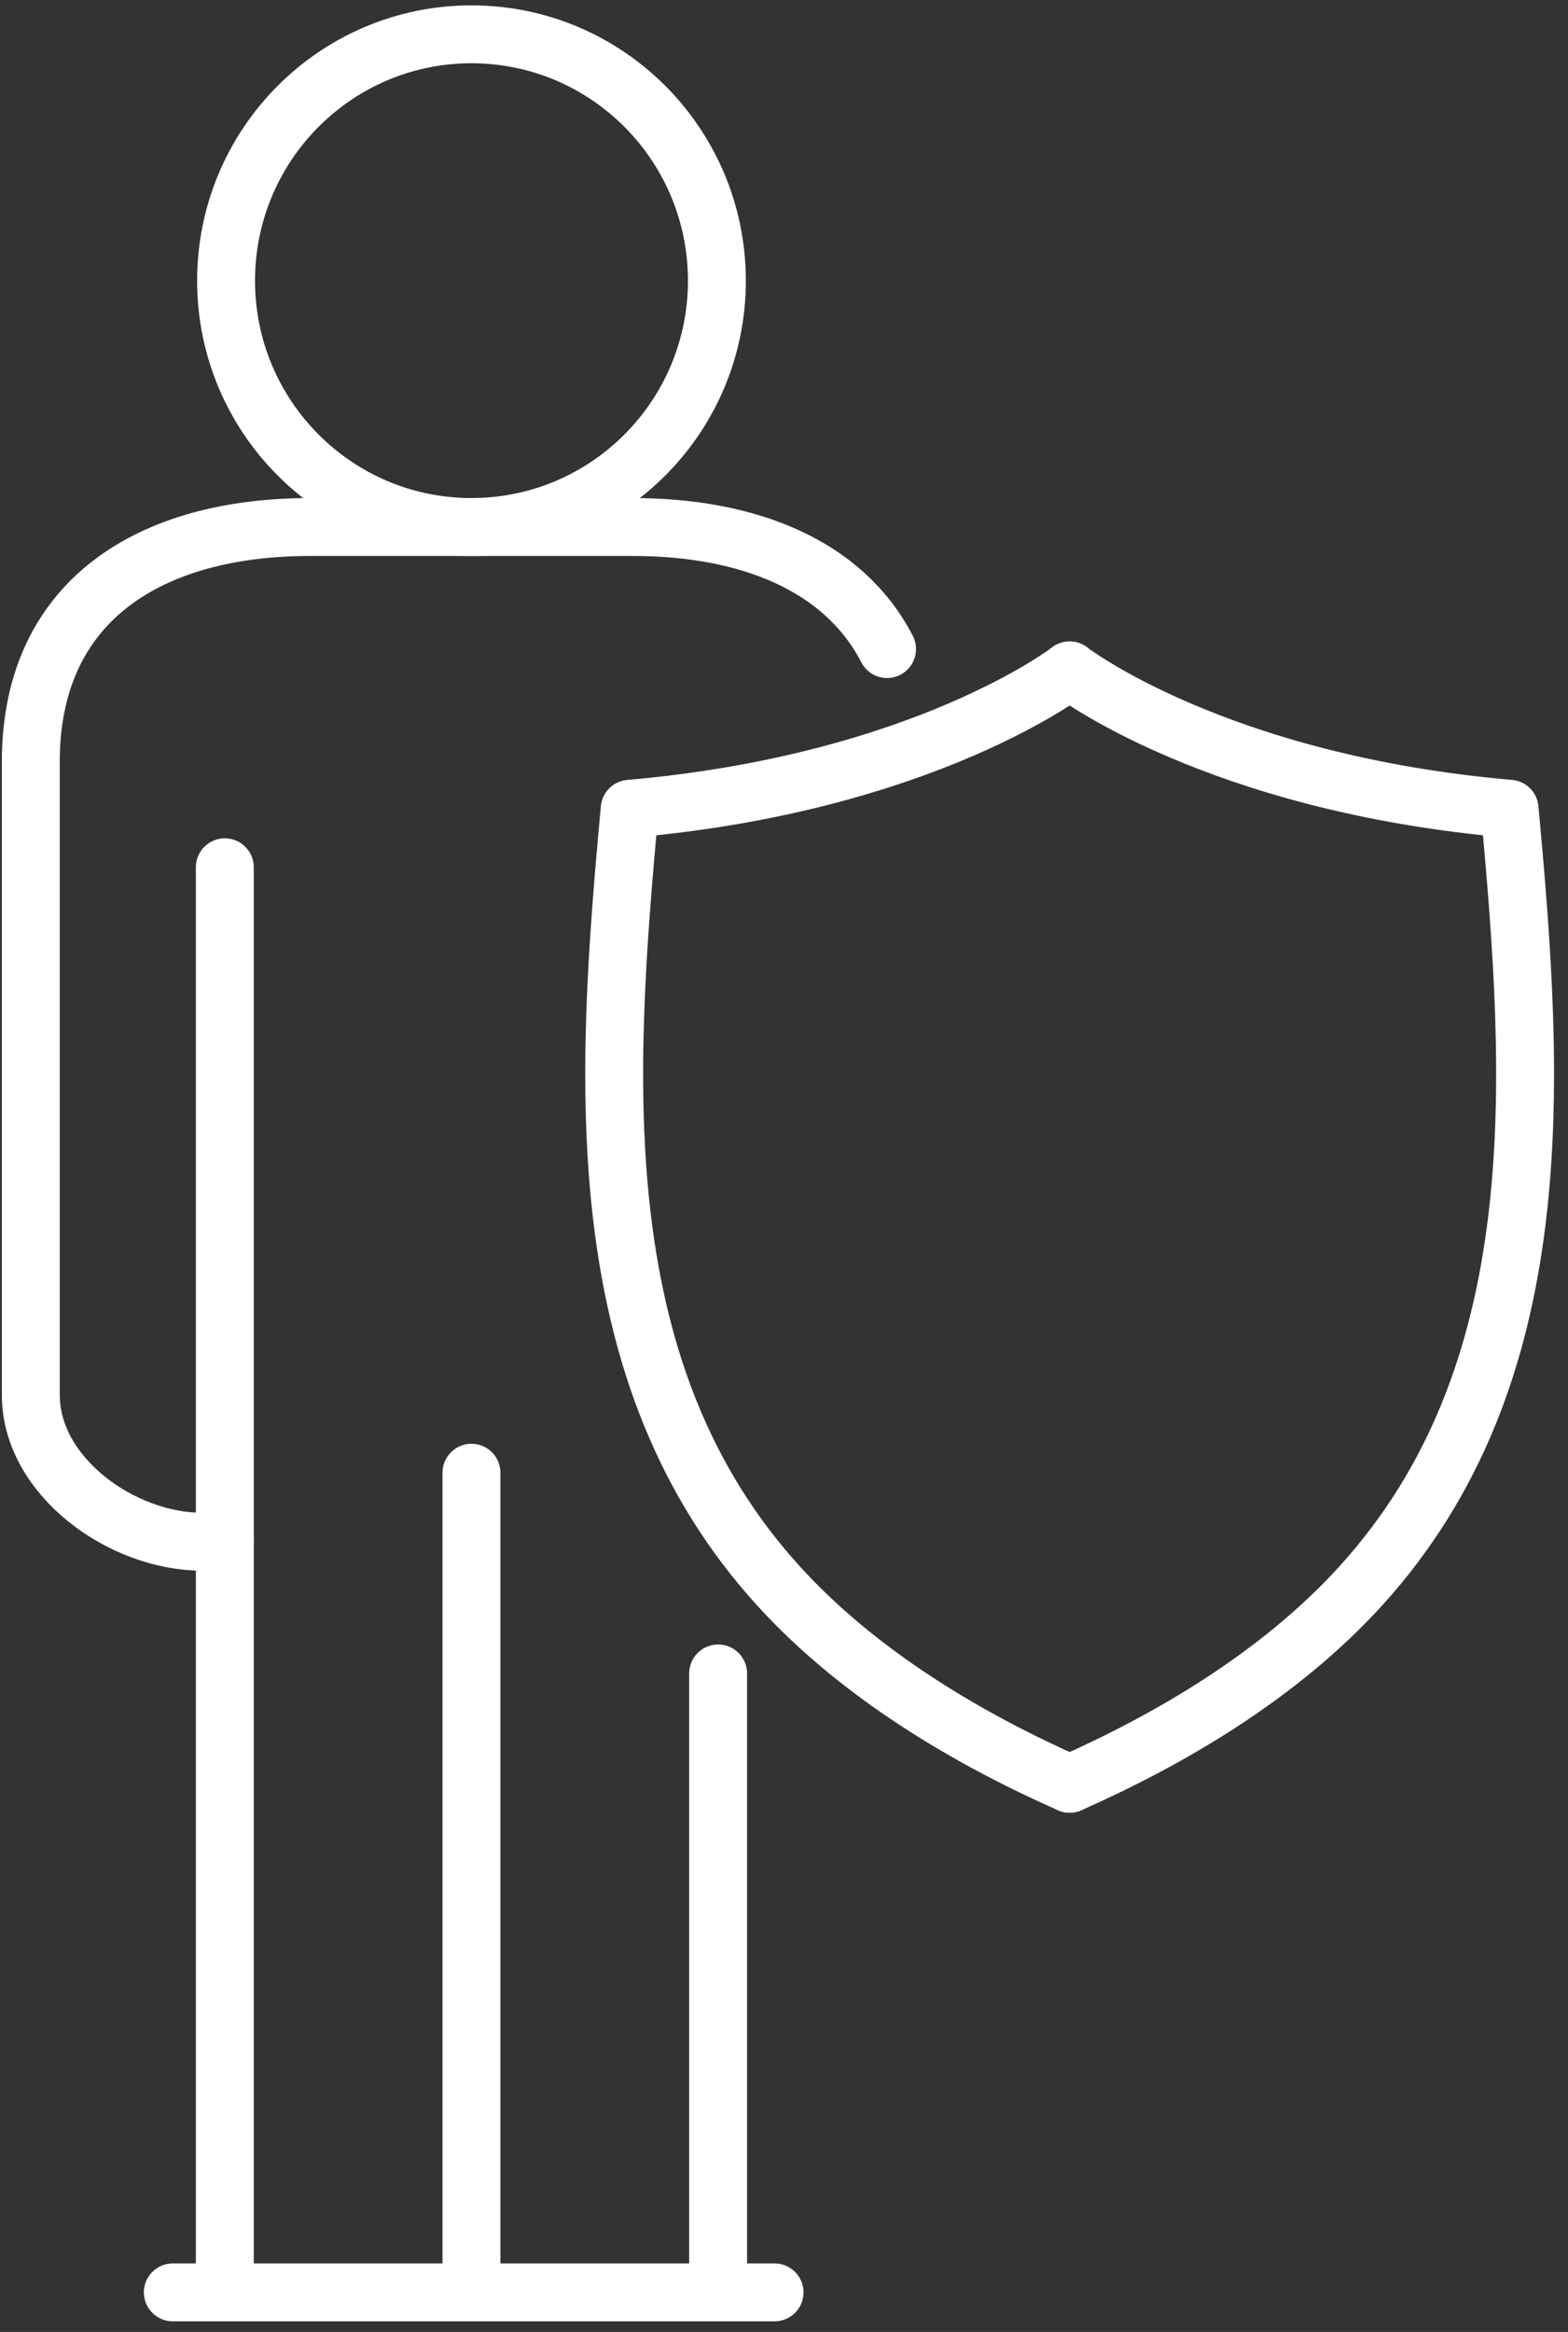
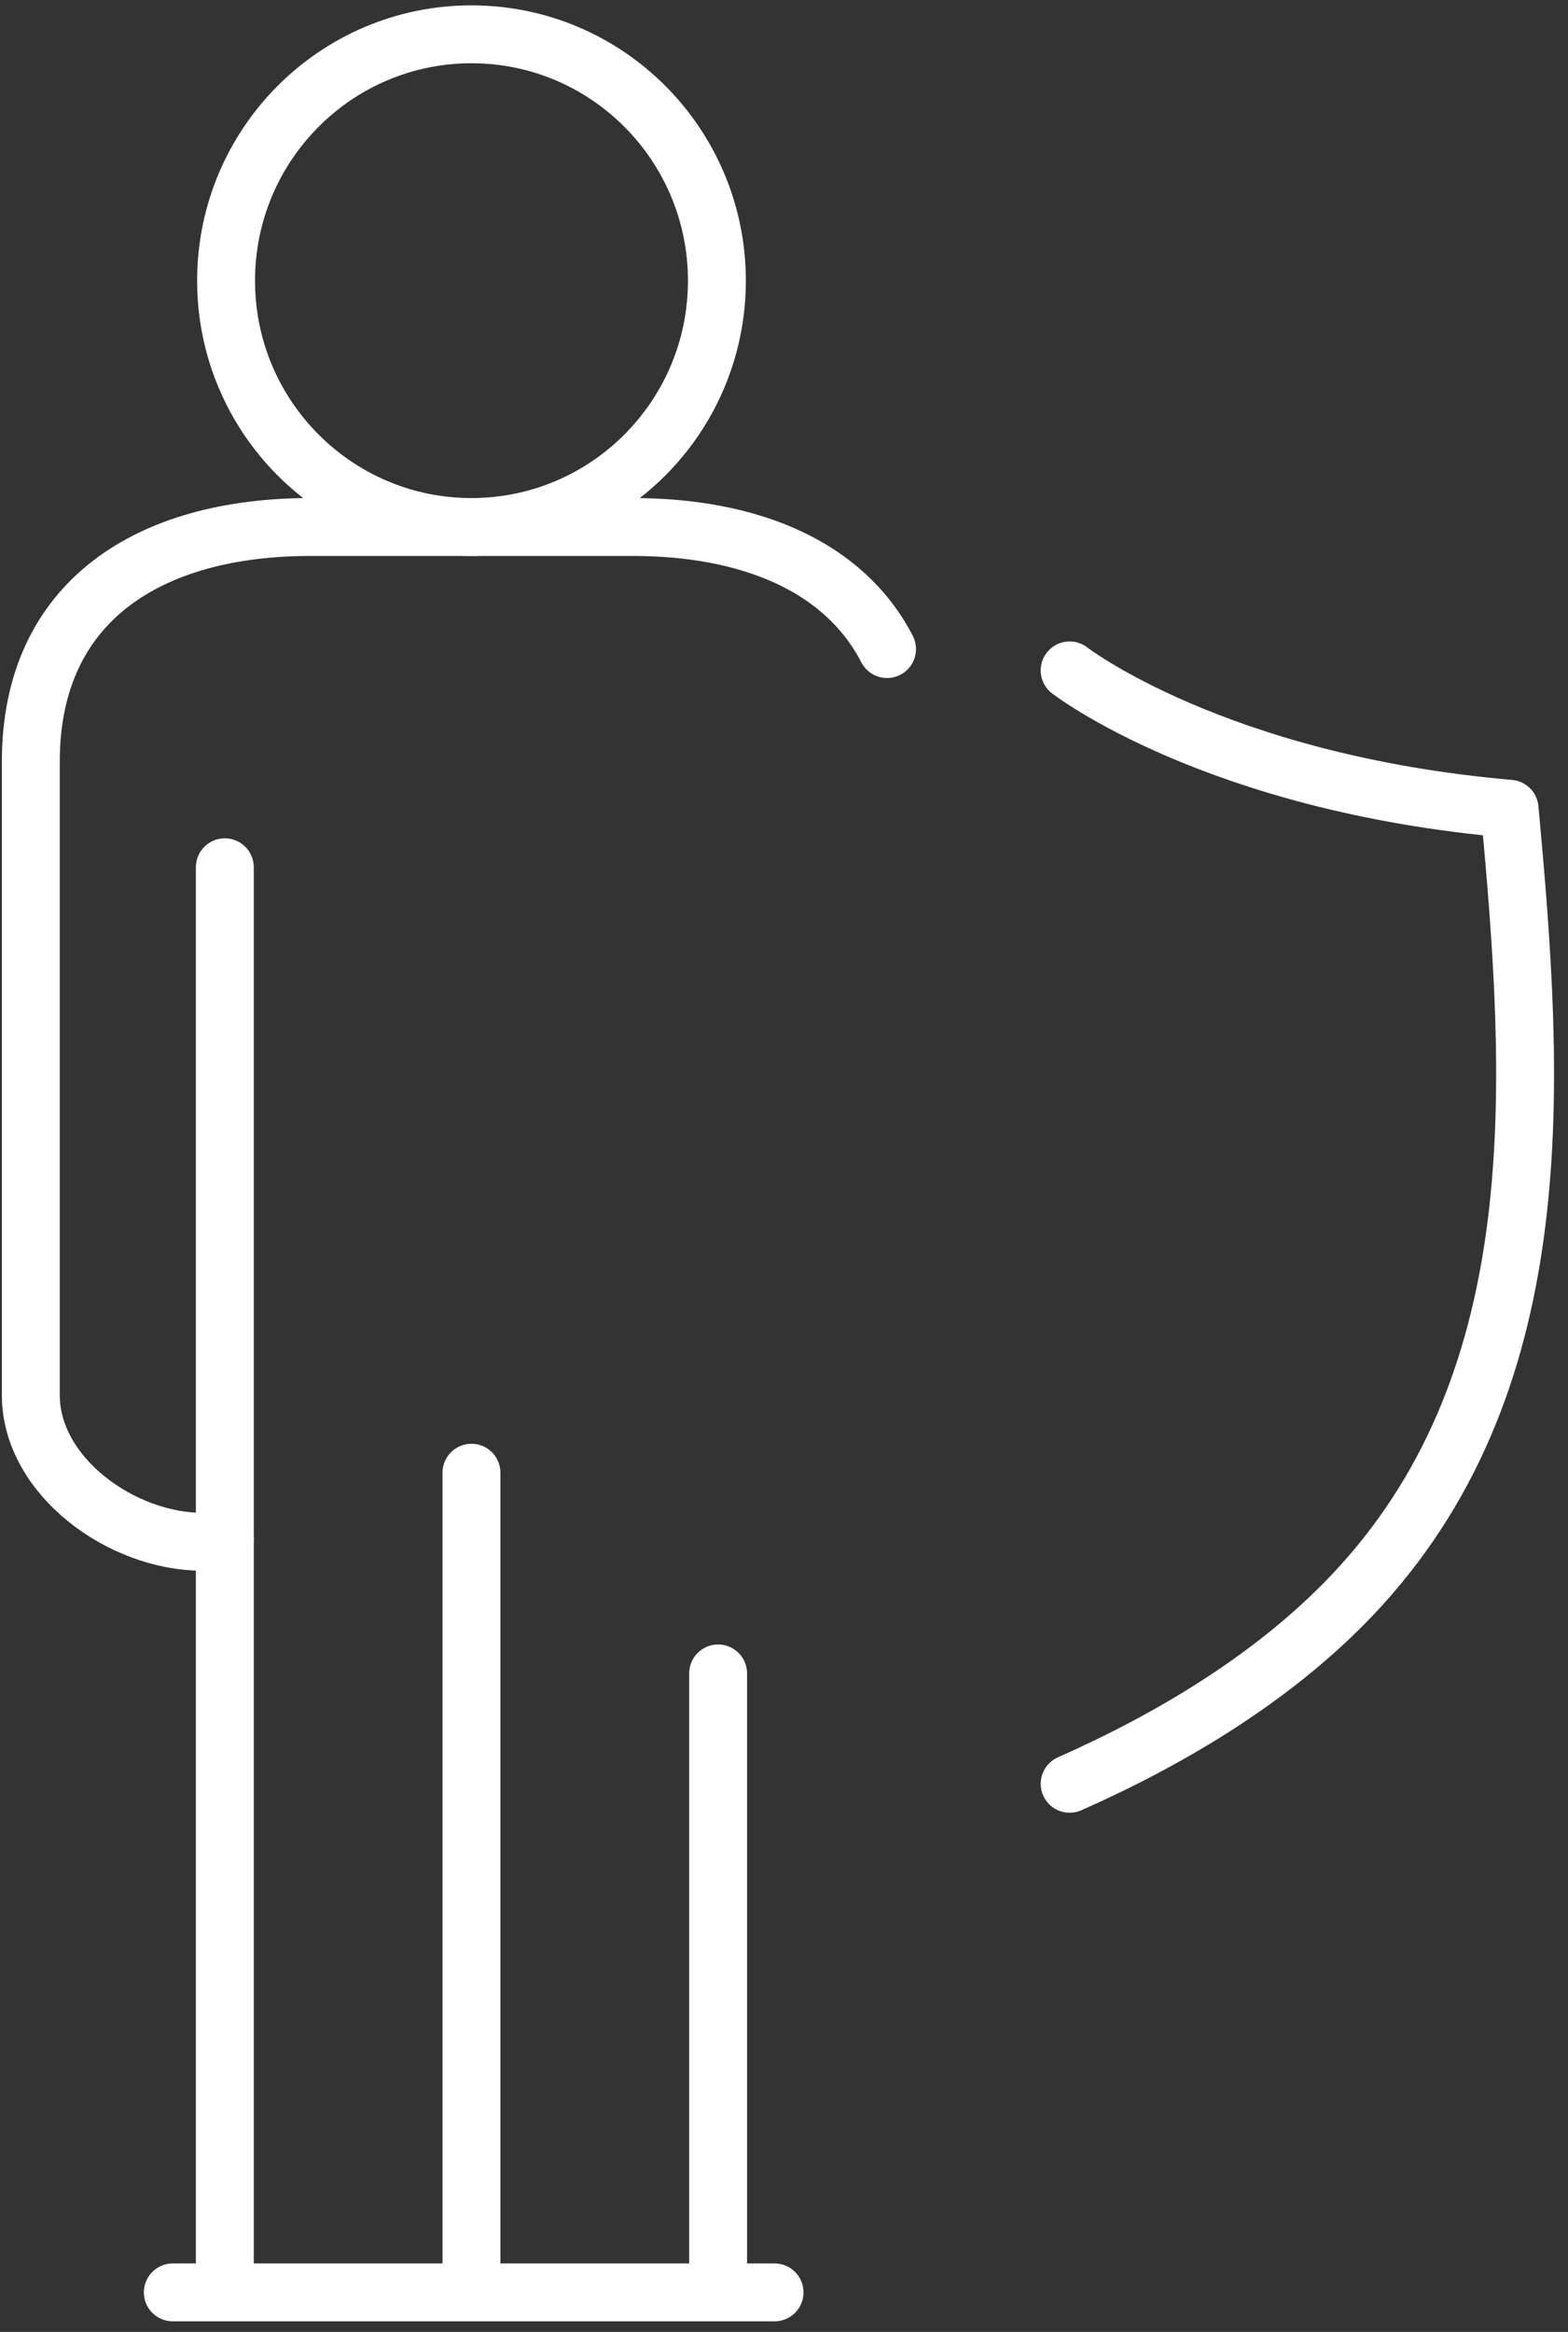
<svg xmlns="http://www.w3.org/2000/svg" width="78" height="116" viewBox="0 0 78 116" fill="none">
  <rect x="0" y="0" width="78" height="116" fill="#333333" stroke="none" />
  <path d="M23.453 114.03V73.258" stroke="white" stroke-width="2.88" stroke-miterlimit="10" stroke-linecap="round" stroke-linejoin="round" />
  <path d="M35.662 13.965C35.662 20.727 30.198 26.215 23.453 26.215C16.713 26.215 11.246 20.727 11.246 13.965C11.246 7.195 16.713 1.707 23.453 1.707C30.197 1.707 35.662 7.196 35.662 13.965Z" stroke="white" stroke-width="2.88" stroke-miterlimit="10" stroke-linecap="round" stroke-linejoin="round" />
  <path d="M11.184 114.03V43.141" stroke="white" stroke-width="2.88" stroke-miterlimit="10" stroke-linecap="round" stroke-linejoin="round" />
  <path d="M44.126 32.287C41.986 28.144 37.269 26.215 31.465 26.215H15.441C7.455 26.215 1.533 29.873 1.533 37.885V69.397C1.533 73.434 6.052 76.692 10.066 76.692C10.449 76.692 10.817 76.635 11.182 76.571" stroke="white" stroke-width="2.88" stroke-miterlimit="10" stroke-linecap="round" stroke-linejoin="round" />
  <path d="M35.723 114.028V83.242" stroke="white" stroke-width="2.88" stroke-miterlimit="10" stroke-linecap="round" stroke-linejoin="round" />
  <path d="M53.209 33.348C53.209 33.348 60.447 38.957 75.094 40.231C76.359 53.846 77.263 68.372 67.679 78.903C63.633 83.35 58.173 86.534 53.21 88.731" stroke="white" stroke-width="2.88" stroke-miterlimit="10" stroke-linecap="round" stroke-linejoin="round" />
-   <path d="M53.209 33.348C53.209 33.348 45.976 38.957 31.325 40.231C30.061 53.846 29.152 68.372 38.738 78.903C42.788 83.35 48.248 86.534 53.208 88.731" stroke="white" stroke-width="2.88" stroke-miterlimit="10" stroke-linecap="round" stroke-linejoin="round" />
  <path d="M8.596 114.031H38.53" stroke="white" stroke-width="2.88" stroke-miterlimit="10" stroke-linecap="round" stroke-linejoin="round" />
</svg>